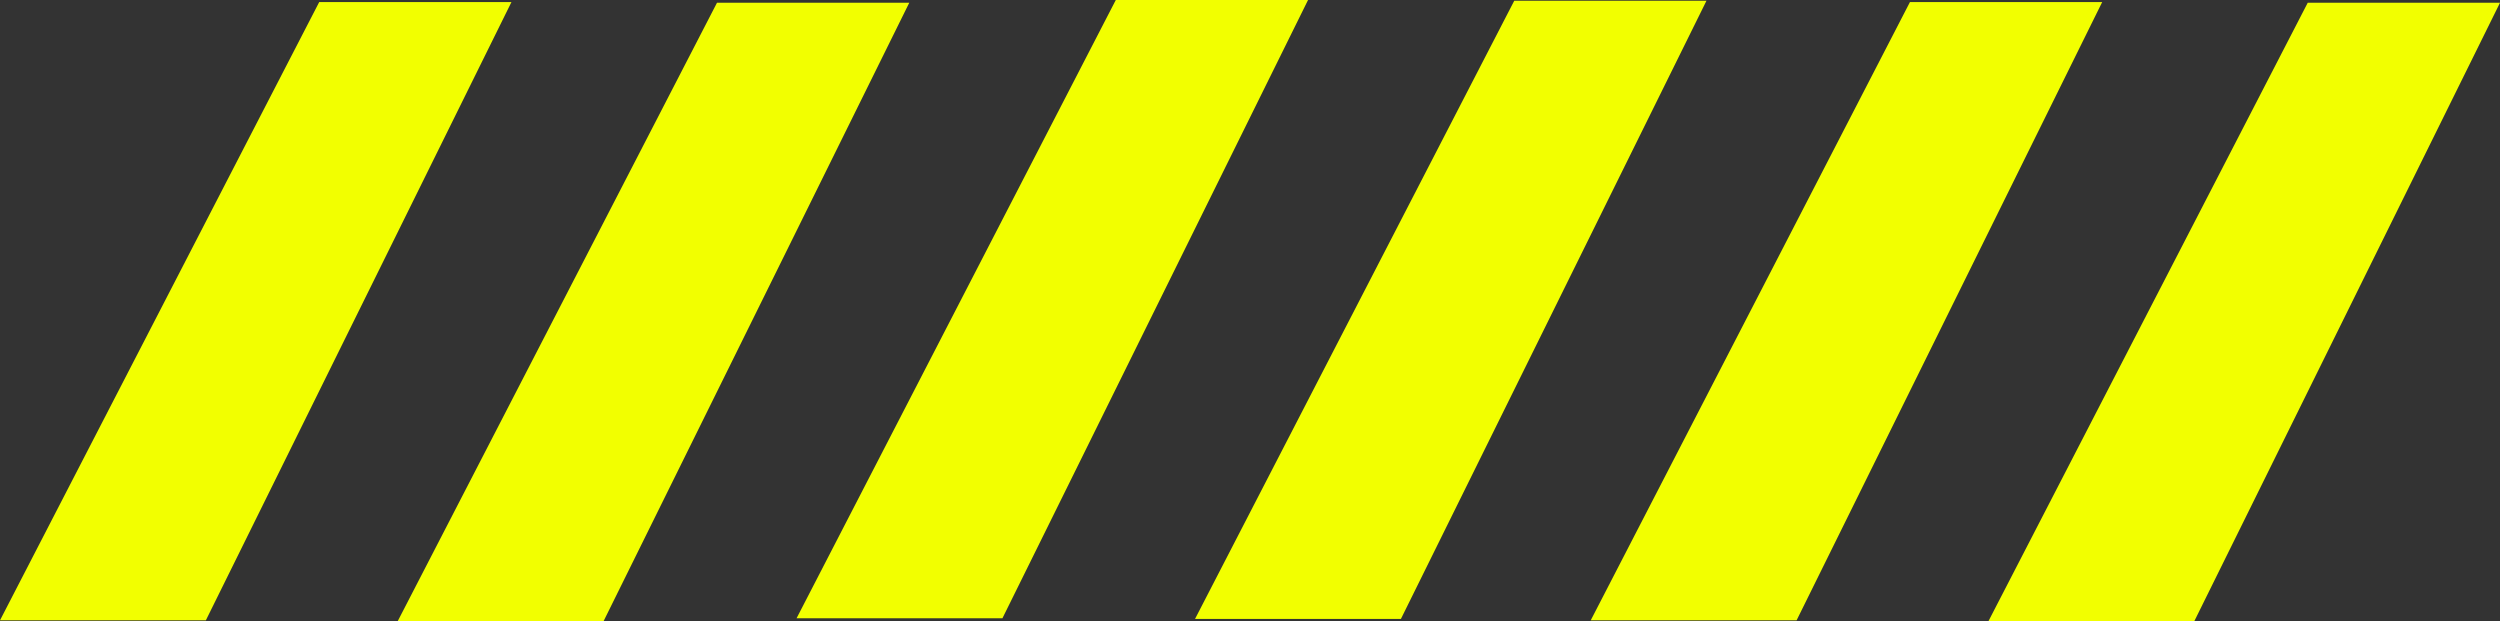
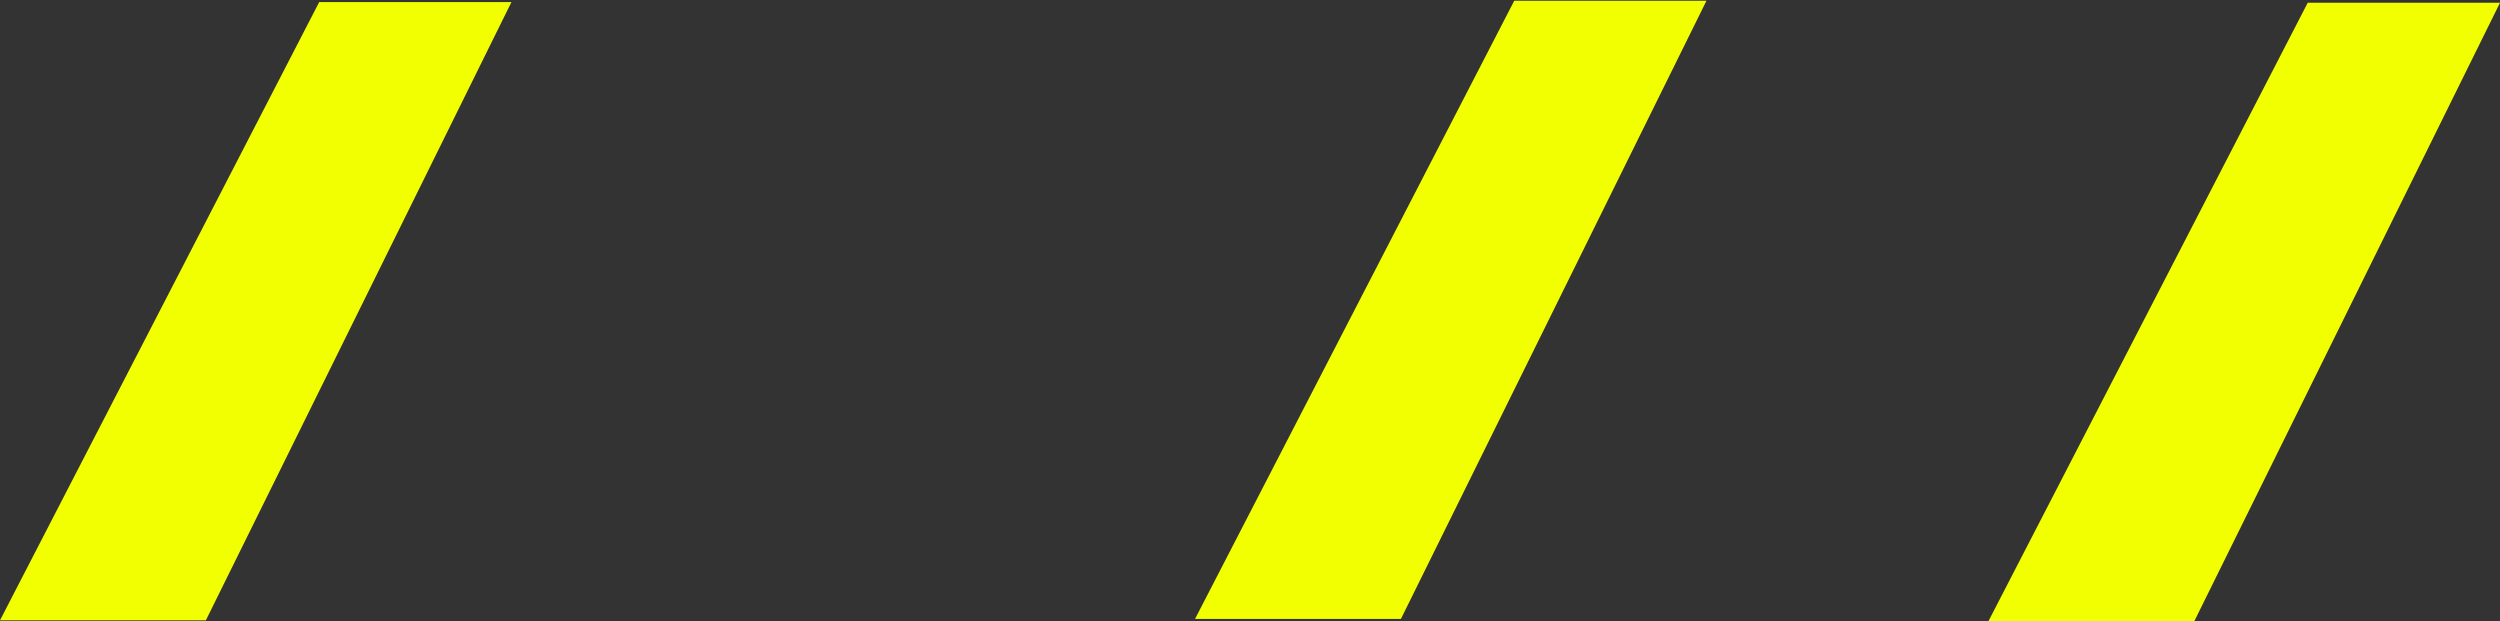
<svg xmlns="http://www.w3.org/2000/svg" id="Group_9745" data-name="Group 9745" width="107.777" height="26.772" viewBox="0 0 107.777 26.772">
  <rect x="0" y="0" width="107.777" height="26.772" fill="#333333" stroke="none" />
  <path id="Path_3617" data-name="Path 3617" d="M50.112.083,36.351,26.735h8.875L58.4.083Z" transform="translate(-36.351 0.007)" fill="#f2ff00" />
-   <path id="Path_3622" data-name="Path 3622" d="M50.112.083,36.351,26.735h8.875L58.4.083Z" transform="translate(32.227 0.007)" fill="#f2ff00" />
-   <path id="Path_3618" data-name="Path 3618" d="M66.047.11,52.286,26.763h8.875L74.336.11Z" transform="translate(-35.137 0.009)" fill="#f2ff00" />
  <path id="Path_3621" data-name="Path 3621" d="M66.047.11,52.286,26.763h8.875L74.336.11Z" transform="translate(33.441 0.009)" fill="#f2ff00" />
-   <path id="Path_3624" data-name="Path 3624" d="M18.3,0,4.538,26.653h8.875L26.588,0Z" transform="translate(29.803 0)" fill="#f2ff00" />
  <path id="Path_3623" data-name="Path 3623" d="M34.262.028,20.5,26.679h8.876L42.549.028Z" transform="translate(31.019 0.003)" fill="#f2ff00" />
</svg>